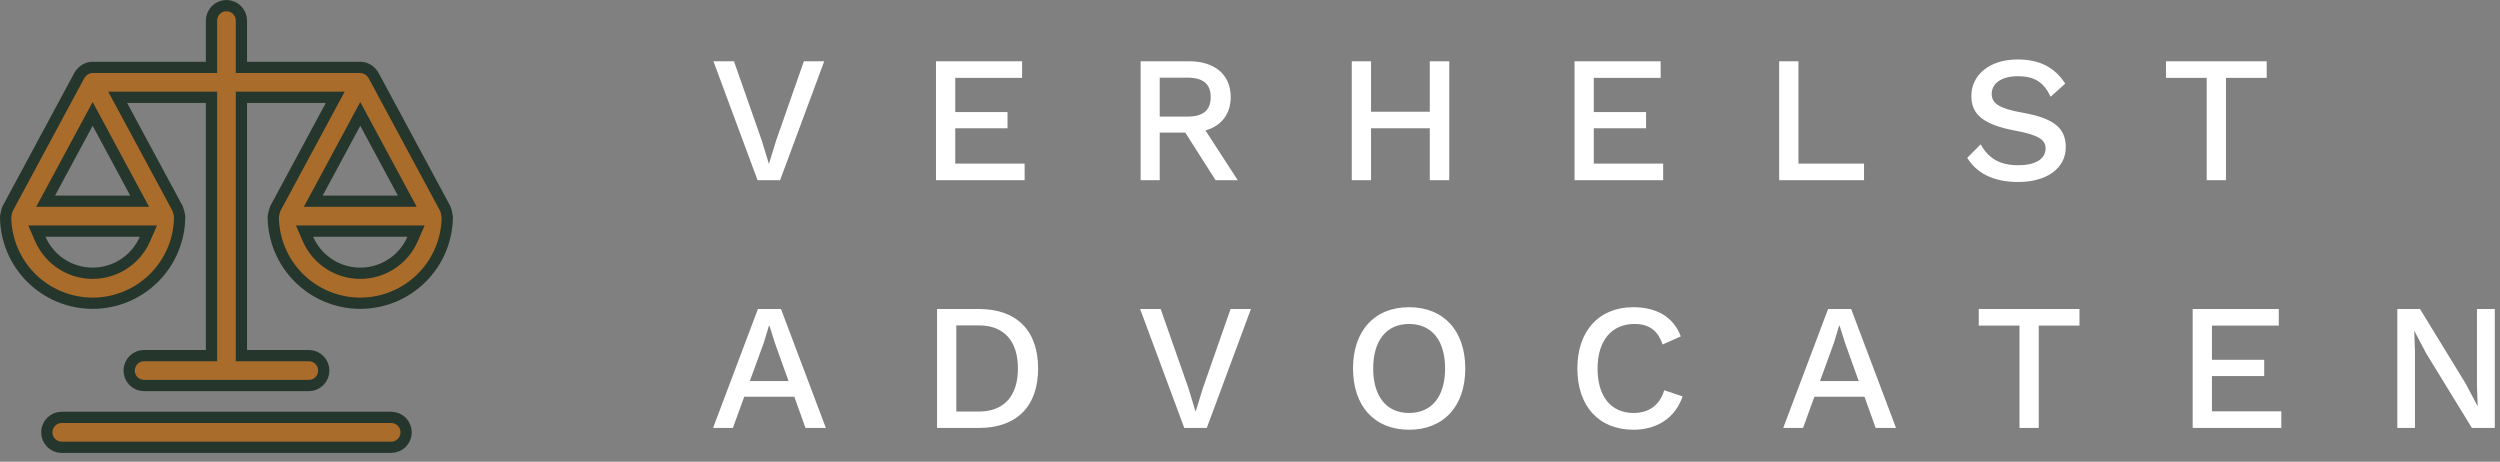
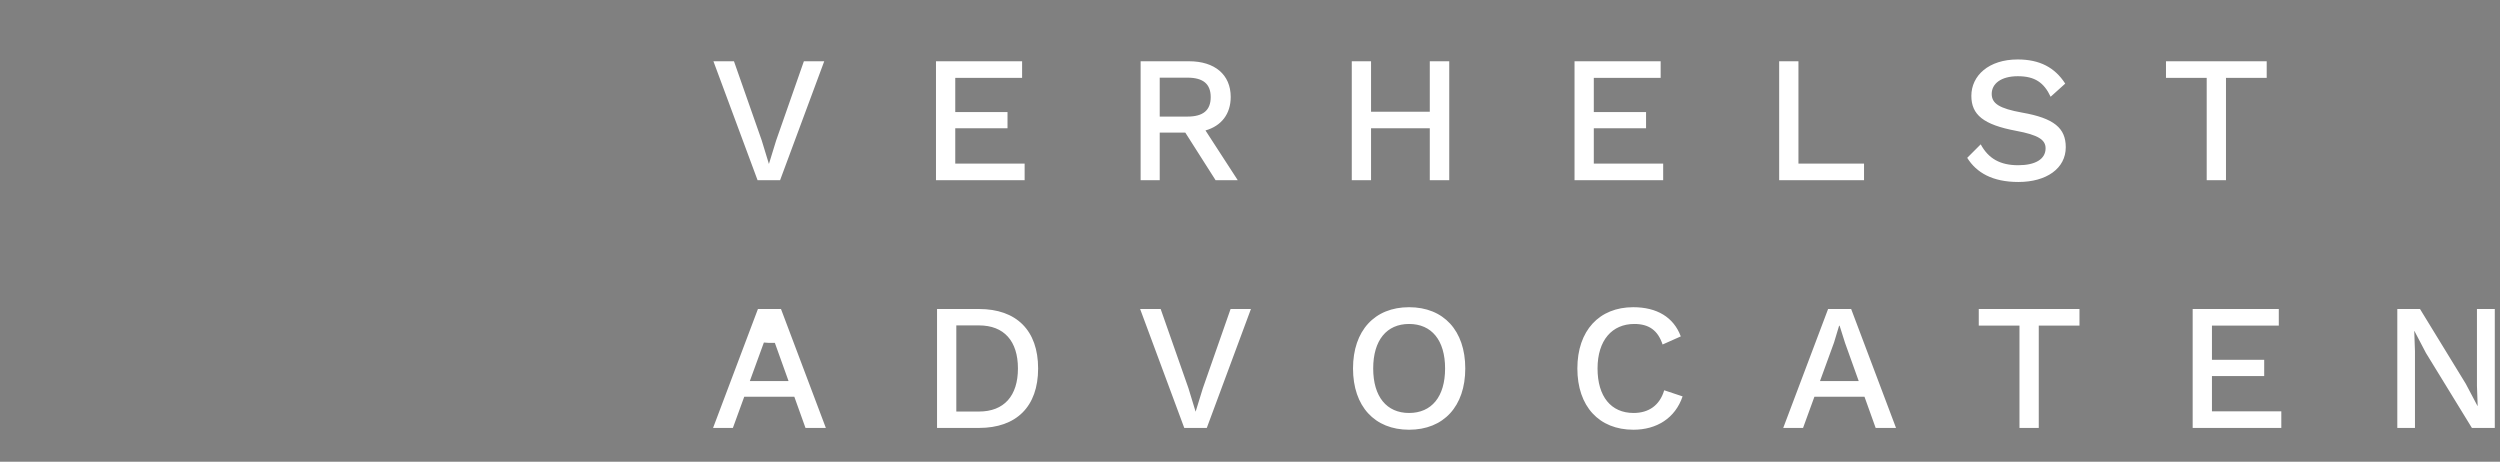
<svg xmlns="http://www.w3.org/2000/svg" width="222" height="41" viewBox="0 0 222 41" fill="none">
  <rect x="0" y="0" width="222" height="41" fill="#808080" stroke="none" />
-   <path d="M73.192 5.44L69.272 16H67.272L63.352 5.44H65.176L67.64 12.464L68.28 14.56L68.92 12.48L71.384 5.44H73.192ZM84.827 14.528H90.987V16H83.115V5.44H90.763V6.912H84.827V9.952H89.467V11.392H84.827V14.528ZM107.943 16L105.255 11.776H102.983V16H101.287V5.44H105.591C107.863 5.44 109.287 6.624 109.287 8.608C109.287 10.128 108.455 11.184 107.047 11.584L109.911 16H107.943ZM102.983 6.896V10.352H105.447C106.839 10.352 107.511 9.792 107.511 8.624C107.511 7.456 106.839 6.896 105.447 6.896H102.983ZM126.965 5.44H128.693V16H126.965V11.392H121.749V16H120.037V5.44H121.749V9.92H126.965V5.44ZM141.53 14.528H147.69V16H139.818V5.44H147.466V6.912H141.53V9.952H146.17V11.392H141.53V14.528ZM159.702 14.528H165.526V16H157.99V5.44H159.702V14.528ZM179.168 5.28C181.12 5.28 182.464 5.984 183.392 7.424L182.096 8.592C181.504 7.328 180.688 6.768 179.184 6.768C177.68 6.768 176.864 7.44 176.864 8.336C176.864 9.184 177.52 9.632 179.568 10C182.4 10.496 183.44 11.376 183.44 13.072C183.44 14.96 181.728 16.16 179.232 16.16C176.928 16.16 175.504 15.328 174.688 14.016L175.888 12.816C176.576 14.096 177.632 14.672 179.216 14.672C180.72 14.672 181.648 14.144 181.648 13.168C181.648 12.416 181.008 11.984 179.024 11.616C176.128 11.072 175.056 10.192 175.056 8.512C175.056 6.72 176.592 5.28 179.168 5.28ZM201.283 5.44V6.912H197.667V16H195.955V6.912H192.339V5.44H201.283ZM71.528 38L70.536 35.232H66.088L65.08 38H63.32L67.304 27.44H69.352L73.336 38H71.528ZM66.584 33.84H70.024L68.808 30.448L68.328 28.928H68.28L67.832 30.416L66.584 33.84ZM86.937 27.44C90.249 27.44 92.185 29.328 92.185 32.72C92.185 36.112 90.249 38 86.937 38H83.209V27.44H86.937ZM86.937 36.544C89.161 36.544 90.393 35.152 90.393 32.72C90.393 30.288 89.161 28.896 86.937 28.896H84.921V36.544H86.937ZM111.083 27.44L107.163 38H105.163L101.243 27.44H103.067L105.531 34.464L106.171 36.56L106.811 34.48L109.275 27.44H111.083ZM125.124 27.28C128.196 27.28 130.116 29.36 130.116 32.72C130.116 36.08 128.196 38.16 125.124 38.16C122.068 38.16 120.148 36.08 120.148 32.72C120.148 29.36 122.068 27.28 125.124 27.28ZM125.124 28.768C123.14 28.768 121.94 30.208 121.94 32.72C121.94 35.232 123.14 36.672 125.124 36.672C127.124 36.672 128.324 35.232 128.324 32.72C128.324 30.208 127.124 28.768 125.124 28.768ZM149.414 35.2C148.758 37.136 147.11 38.16 145.046 38.16C141.99 38.16 140.07 36.08 140.07 32.72C140.07 29.36 142.006 27.28 145.03 27.28C147.126 27.28 148.614 28.16 149.254 29.872L147.638 30.592C147.222 29.344 146.438 28.768 145.126 28.768C143.158 28.768 141.862 30.208 141.862 32.72C141.862 35.216 143.062 36.672 145.062 36.672C146.406 36.672 147.382 36 147.782 34.656L149.414 35.2ZM166.559 38L165.567 35.232H161.119L160.111 38H158.351L162.335 27.44H164.383L168.367 38H166.559ZM161.615 33.84H165.055L163.839 30.448L163.359 28.928H163.311L162.863 30.416L161.615 33.84ZM184.658 27.44V28.912H181.042V38H179.33V28.912H175.714V27.44H184.658ZM196.421 36.528H202.581V38H194.709V27.44H202.357V28.912H196.421V31.952H201.061V33.392H196.421V36.528ZM221.537 27.44V38H219.505L215.424 31.344L214.401 29.392H214.385L214.449 31.184V38H212.881V27.44H214.897L218.961 34.08L220.001 36.048H220.017L219.953 34.256V27.44H221.537Z" fill="white" />
-   <path d="M39.638 18.847L39.719 19.281C39.697 21.301 38.887 23.233 37.456 24.662L37.456 24.663C36.007 26.111 34.041 26.926 31.992 26.926C29.943 26.926 27.977 26.111 26.529 24.663C25.093 23.227 24.281 21.285 24.265 19.257C24.272 19.232 24.279 19.197 24.281 19.155C24.29 19.067 24.307 18.984 24.332 18.905L24.342 18.876L24.348 18.846C24.363 18.764 24.386 18.685 24.416 18.613C24.43 18.581 24.44 18.551 24.447 18.528C24.448 18.523 24.45 18.518 24.451 18.514L29.373 9.377L29.77 8.64H28.933H21.938H21.438V9.14V31.078V31.578H21.938H27.423C27.776 31.578 28.113 31.718 28.362 31.967C28.61 32.215 28.75 32.554 28.75 32.907C28.75 33.26 28.61 33.597 28.362 33.846C28.113 34.095 27.776 34.234 27.423 34.234H12.796C12.444 34.234 12.106 34.095 11.857 33.846C11.609 33.597 11.469 33.26 11.469 32.907C11.469 32.554 11.609 32.215 11.857 31.967C12.106 31.718 12.443 31.578 12.796 31.578H18.281H18.781V31.078V9.14V8.64H18.281H11.287H10.449L10.846 9.377L15.768 18.512C15.769 18.517 15.771 18.522 15.772 18.527C15.779 18.549 15.788 18.578 15.803 18.61C15.834 18.686 15.856 18.764 15.871 18.845L15.877 18.876L15.887 18.906C15.912 18.986 15.93 19.072 15.939 19.163C15.942 19.2 15.948 19.232 15.954 19.255C15.939 21.284 15.126 23.227 13.691 24.663C12.242 26.112 10.276 26.926 8.227 26.926C6.178 26.926 4.212 26.112 2.763 24.663L2.763 24.663C1.325 23.226 0.514 21.282 0.5 19.252C0.501 19.25 0.501 19.248 0.501 19.247C0.506 19.224 0.512 19.193 0.514 19.155C0.523 19.067 0.54 18.984 0.565 18.906L0.575 18.876L0.58 18.846C0.596 18.762 0.62 18.683 0.651 18.612C0.668 18.574 0.678 18.541 0.684 18.517L7.052 6.69C7.102 6.604 7.164 6.524 7.234 6.451L7.242 6.443L7.249 6.434C7.374 6.293 7.525 6.18 7.692 6.104L7.692 6.104L7.695 6.103C7.861 6.026 8.041 5.986 8.229 5.985H18.281H18.781V5.485V1.827C18.781 1.476 18.921 1.138 19.171 0.888C19.419 0.64 19.757 0.5 20.109 0.5C20.462 0.5 20.799 0.64 21.048 0.888C21.298 1.138 21.438 1.475 21.438 1.827V5.485V5.985H21.938H31.99C32.177 5.986 32.358 6.026 32.524 6.103L32.527 6.104C32.694 6.18 32.845 6.293 32.97 6.434L32.977 6.443L32.985 6.451C33.055 6.524 33.116 6.604 33.166 6.69L39.535 18.517C39.541 18.541 39.551 18.573 39.567 18.61C39.599 18.685 39.623 18.763 39.638 18.847ZM5.448 23.438L5.449 23.438C6.274 23.978 7.24 24.265 8.227 24.265C9.212 24.265 10.178 23.978 11.003 23.438L11.004 23.438C11.828 22.896 12.479 22.128 12.872 21.222L13.177 20.523H12.414H4.038H3.275L3.579 21.222C3.973 22.128 4.624 22.896 5.448 23.438ZM11.564 17.867H12.401L12.004 17.13L8.667 10.931L8.227 10.113L7.786 10.931L4.448 17.13L4.051 17.867H4.888H11.564ZM32.432 10.931L31.992 10.113L31.552 10.931L28.215 17.13L27.818 17.867H28.655H35.331H36.168L35.771 17.13L32.432 10.931ZM29.215 23.438L29.216 23.438C30.041 23.978 31.007 24.265 31.992 24.265C32.978 24.265 33.945 23.978 34.77 23.438L34.771 23.438C35.596 22.896 36.244 22.128 36.639 21.223L36.945 20.523H36.181H27.805H27.042L27.346 21.222C27.741 22.128 28.391 22.896 29.215 23.438ZM36.063 38.392C36.063 38.745 35.924 39.082 35.675 39.331C35.426 39.579 35.088 39.719 34.734 39.719H5.485C5.131 39.719 4.793 39.579 4.544 39.331C4.295 39.082 4.156 38.745 4.156 38.392C4.156 38.039 4.296 37.7 4.544 37.451C4.793 37.203 5.131 37.063 5.485 37.063H34.734C35.088 37.063 35.426 37.203 35.675 37.451C35.923 37.7 36.063 38.039 36.063 38.392Z" fill="#AA6C2A" stroke="#25362C" />
+   <path d="M73.192 5.44L69.272 16H67.272L63.352 5.44H65.176L67.64 12.464L68.28 14.56L68.92 12.48L71.384 5.44H73.192ZM84.827 14.528H90.987V16H83.115V5.44H90.763V6.912H84.827V9.952H89.467V11.392H84.827V14.528ZM107.943 16L105.255 11.776H102.983V16H101.287V5.44H105.591C107.863 5.44 109.287 6.624 109.287 8.608C109.287 10.128 108.455 11.184 107.047 11.584L109.911 16H107.943ZM102.983 6.896V10.352H105.447C106.839 10.352 107.511 9.792 107.511 8.624C107.511 7.456 106.839 6.896 105.447 6.896H102.983ZM126.965 5.44H128.693V16H126.965V11.392H121.749V16H120.037V5.44H121.749V9.92H126.965V5.44ZM141.53 14.528H147.69V16H139.818V5.44H147.466V6.912H141.53V9.952H146.17V11.392H141.53V14.528ZM159.702 14.528H165.526V16H157.99V5.44H159.702V14.528ZM179.168 5.28C181.12 5.28 182.464 5.984 183.392 7.424L182.096 8.592C181.504 7.328 180.688 6.768 179.184 6.768C177.68 6.768 176.864 7.44 176.864 8.336C176.864 9.184 177.52 9.632 179.568 10C182.4 10.496 183.44 11.376 183.44 13.072C183.44 14.96 181.728 16.16 179.232 16.16C176.928 16.16 175.504 15.328 174.688 14.016L175.888 12.816C176.576 14.096 177.632 14.672 179.216 14.672C180.72 14.672 181.648 14.144 181.648 13.168C181.648 12.416 181.008 11.984 179.024 11.616C176.128 11.072 175.056 10.192 175.056 8.512C175.056 6.72 176.592 5.28 179.168 5.28ZM201.283 5.44V6.912H197.667V16H195.955V6.912H192.339V5.44H201.283ZM71.528 38L70.536 35.232H66.088L65.08 38H63.32L67.304 27.44H69.352L73.336 38H71.528ZM66.584 33.84H70.024L68.808 30.448H68.28L67.832 30.416L66.584 33.84ZM86.937 27.44C90.249 27.44 92.185 29.328 92.185 32.72C92.185 36.112 90.249 38 86.937 38H83.209V27.44H86.937ZM86.937 36.544C89.161 36.544 90.393 35.152 90.393 32.72C90.393 30.288 89.161 28.896 86.937 28.896H84.921V36.544H86.937ZM111.083 27.44L107.163 38H105.163L101.243 27.44H103.067L105.531 34.464L106.171 36.56L106.811 34.48L109.275 27.44H111.083ZM125.124 27.28C128.196 27.28 130.116 29.36 130.116 32.72C130.116 36.08 128.196 38.16 125.124 38.16C122.068 38.16 120.148 36.08 120.148 32.72C120.148 29.36 122.068 27.28 125.124 27.28ZM125.124 28.768C123.14 28.768 121.94 30.208 121.94 32.72C121.94 35.232 123.14 36.672 125.124 36.672C127.124 36.672 128.324 35.232 128.324 32.72C128.324 30.208 127.124 28.768 125.124 28.768ZM149.414 35.2C148.758 37.136 147.11 38.16 145.046 38.16C141.99 38.16 140.07 36.08 140.07 32.72C140.07 29.36 142.006 27.28 145.03 27.28C147.126 27.28 148.614 28.16 149.254 29.872L147.638 30.592C147.222 29.344 146.438 28.768 145.126 28.768C143.158 28.768 141.862 30.208 141.862 32.72C141.862 35.216 143.062 36.672 145.062 36.672C146.406 36.672 147.382 36 147.782 34.656L149.414 35.2ZM166.559 38L165.567 35.232H161.119L160.111 38H158.351L162.335 27.44H164.383L168.367 38H166.559ZM161.615 33.84H165.055L163.839 30.448L163.359 28.928H163.311L162.863 30.416L161.615 33.84ZM184.658 27.44V28.912H181.042V38H179.33V28.912H175.714V27.44H184.658ZM196.421 36.528H202.581V38H194.709V27.44H202.357V28.912H196.421V31.952H201.061V33.392H196.421V36.528ZM221.537 27.44V38H219.505L215.424 31.344L214.401 29.392H214.385L214.449 31.184V38H212.881V27.44H214.897L218.961 34.08L220.001 36.048H220.017L219.953 34.256V27.44H221.537Z" fill="white" />
</svg>